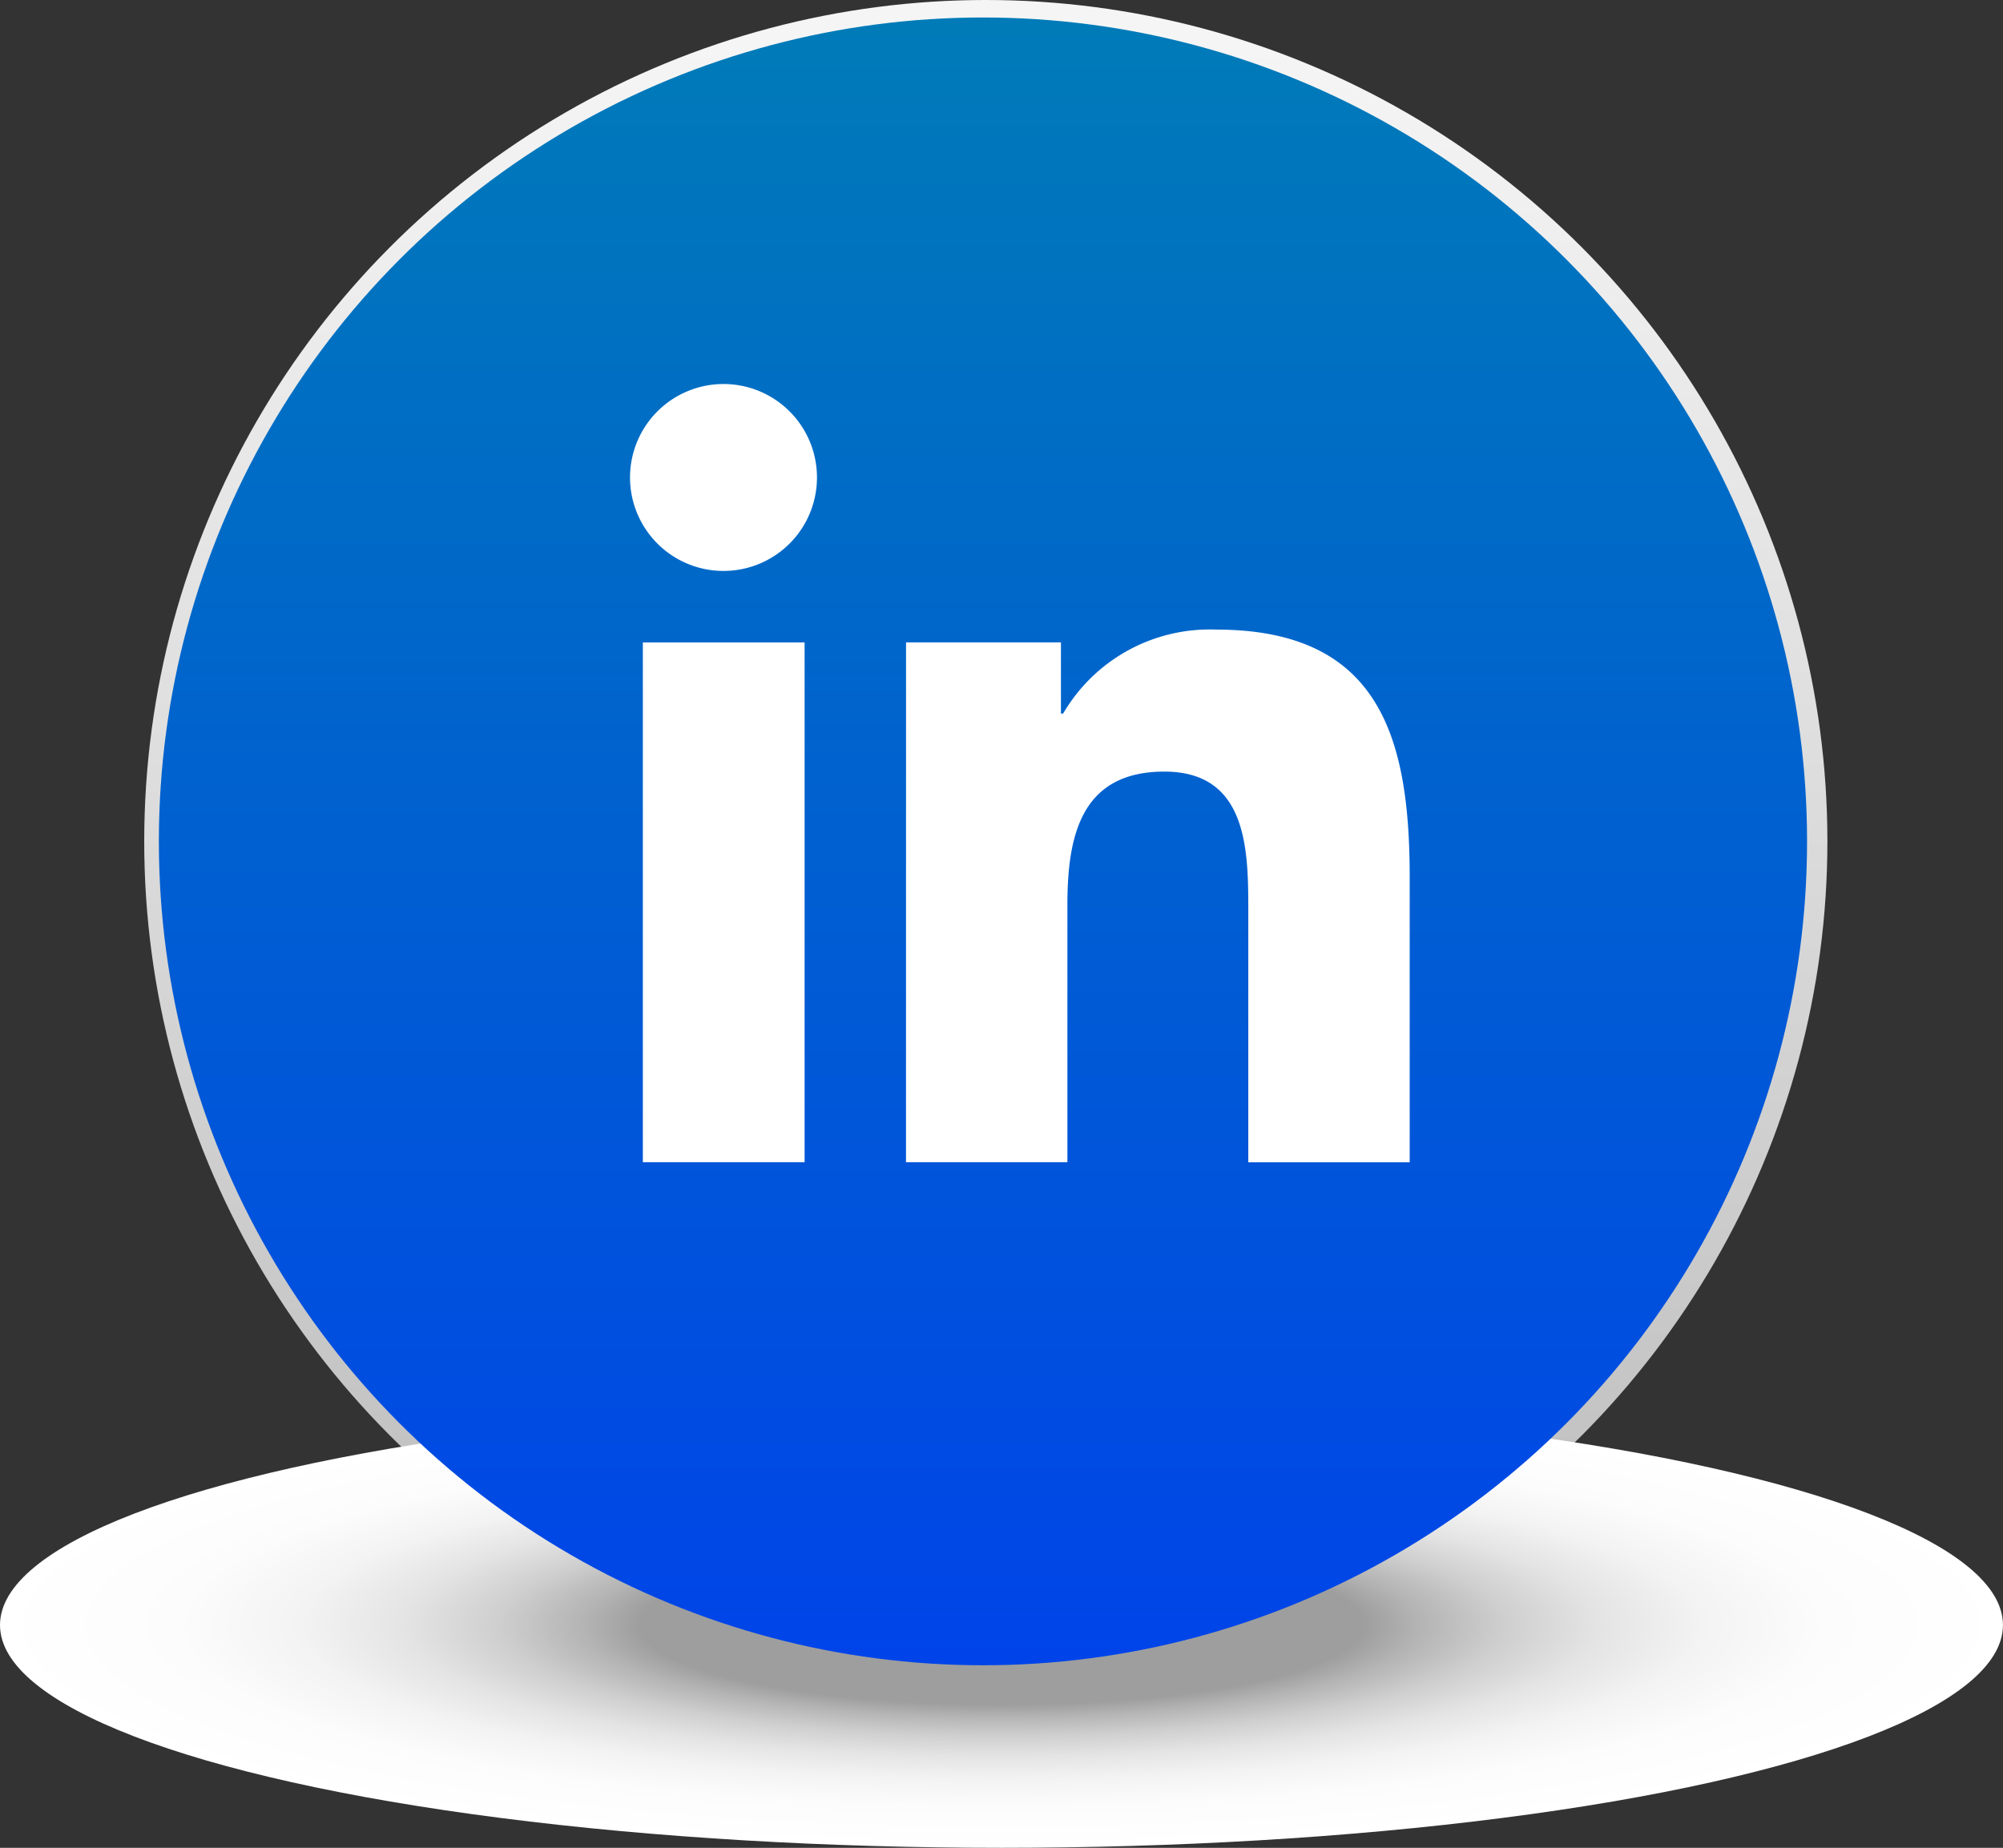
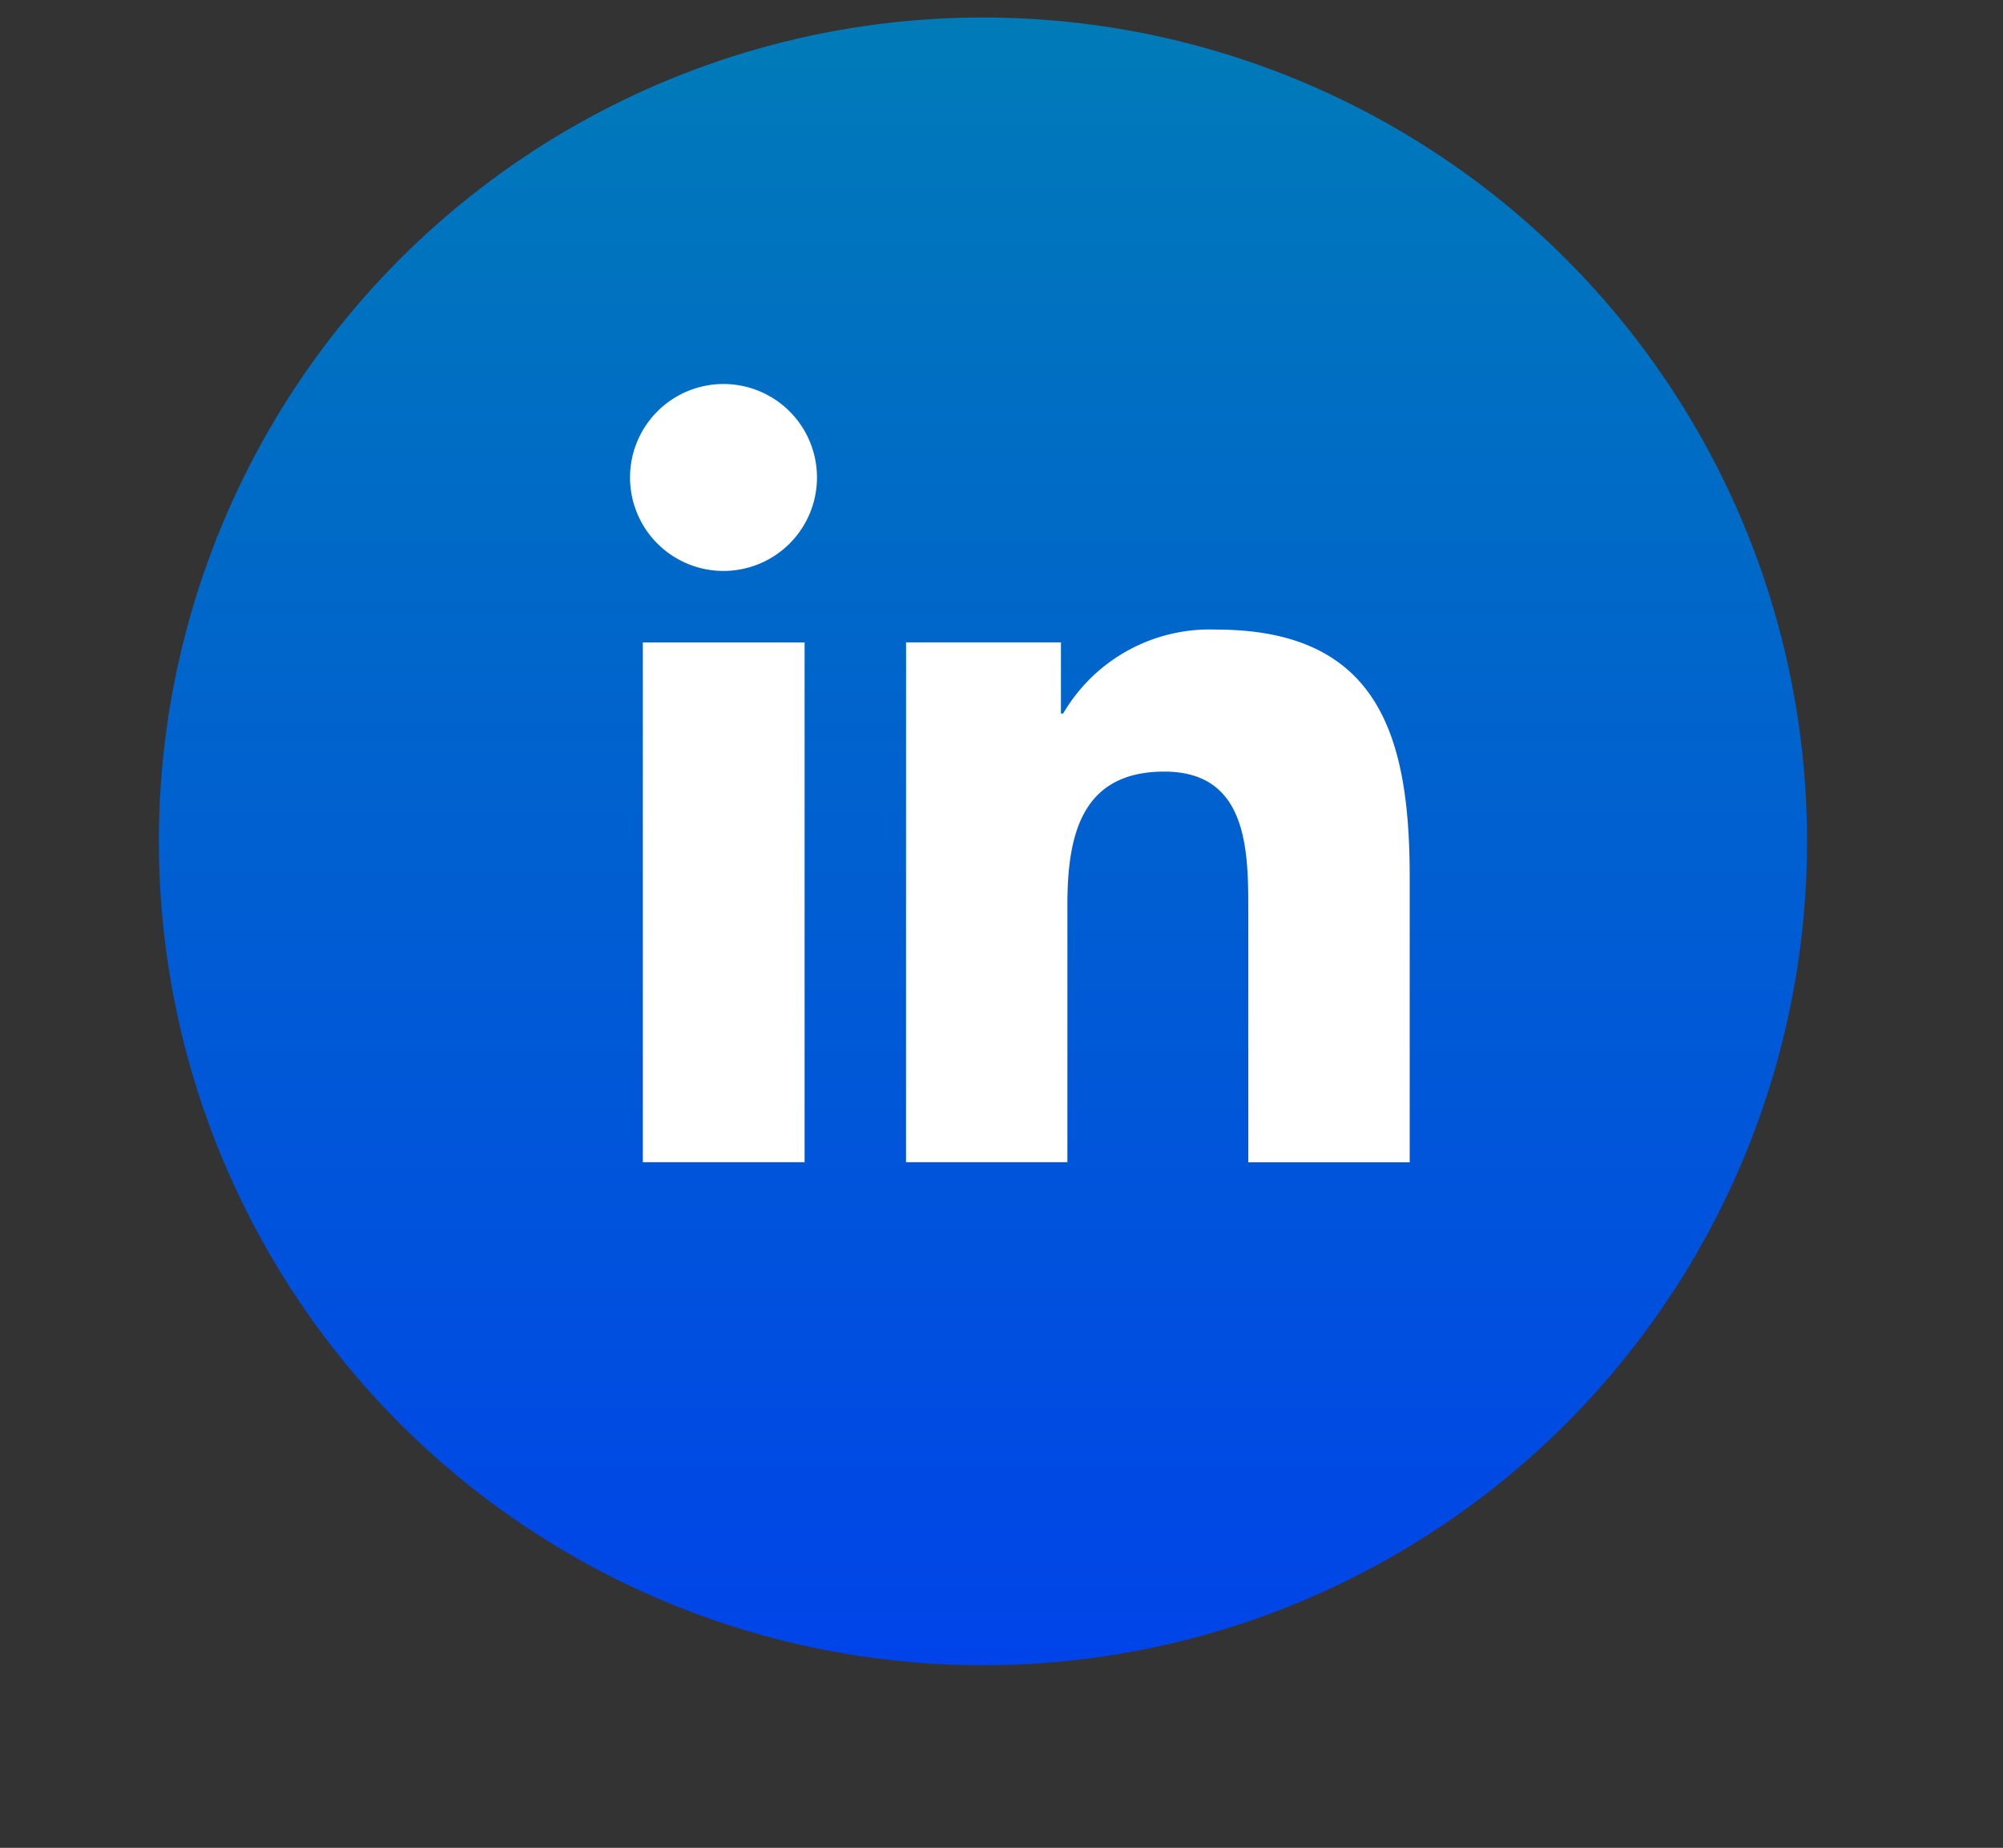
<svg xmlns="http://www.w3.org/2000/svg" width="44.999" height="41.522" viewBox="0 0 44.999 41.522">
  <rect x="0" y="0" width="44.999" height="41.522" fill="#333333" stroke="none" />
  <defs>
    <linearGradient id="linear-gradient" x1="0.5" y1="0.028" x2="0.5" y2="1.103" gradientUnits="objectBoundingBox">
      <stop offset="0" stop-color="#f5f5f5" />
      <stop offset="0.405" stop-color="#ddd" />
      <stop offset="1" stop-color="#b3b3b3" />
    </linearGradient>
    <radialGradient id="radial-gradient" cx="0.5" cy="0.5" r="0.5" gradientUnits="objectBoundingBox">
      <stop offset="0" stop-color="#9e9e9e" />
      <stop offset="0.358" stop-color="#9e9e9e" />
      <stop offset="0.414" stop-color="#b4b4b4" />
      <stop offset="0.499" stop-color="#cfcfcf" />
      <stop offset="0.591" stop-color="#e4e4e4" />
      <stop offset="0.694" stop-color="#f3f3f3" />
      <stop offset="0.815" stop-color="#fcfcfc" />
      <stop offset="1" stop-color="#fff" />
    </radialGradient>
    <linearGradient id="linear-gradient-2" x1="0.5" x2="0.5" y2="1" gradientUnits="objectBoundingBox">
      <stop offset="0" stop-color="#007bb8" />
      <stop offset="1" stop-color="#0044e9" />
    </linearGradient>
  </defs>
  <g id="Group_54201" data-name="Group 54201" transform="translate(-1337.129 -1080.685)">
-     <ellipse id="Ellipse_4721" data-name="Ellipse 4721" cx="18.907" cy="18.906" rx="18.907" ry="18.906" transform="translate(1340.369 1080.685)" fill="url(#linear-gradient)" />
    <g id="Group_54200" data-name="Group 54200">
-       <ellipse id="Ellipse_4726" data-name="Ellipse 4726" cx="22.499" cy="5.006" rx="22.499" ry="5.006" transform="translate(1337.129 1112.194)" fill="url(#radial-gradient)" style="mix-blend-mode: multiply;isolation: isolate" />
      <ellipse id="Ellipse_4720" data-name="Ellipse 4720" cx="18.514" cy="18.513" rx="18.514" ry="18.513" transform="translate(1340.698 1081.078)" fill="url(#linear-gradient-2)" />
      <path id="Path_92577" data-name="Path 92577" d="M755.716,458.458h3.634v11.679h-3.634Zm1.818-5.807a2.1,2.1,0,1,1-2.106,2.1,2.1,2.1,0,0,1,2.106-2.1m4.094,17.486h3.626V464.36c0-1.524.288-3,2.177-3,1.861,0,1.887,1.743,1.887,3.1v5.679h3.626v-6.406c0-3.146-.679-5.564-4.351-5.564a3.814,3.814,0,0,0-3.435,1.887h-.049v-1.6h-3.48Z" transform="translate(595.855 636.663)" fill="#fff" />
    </g>
  </g>
</svg>